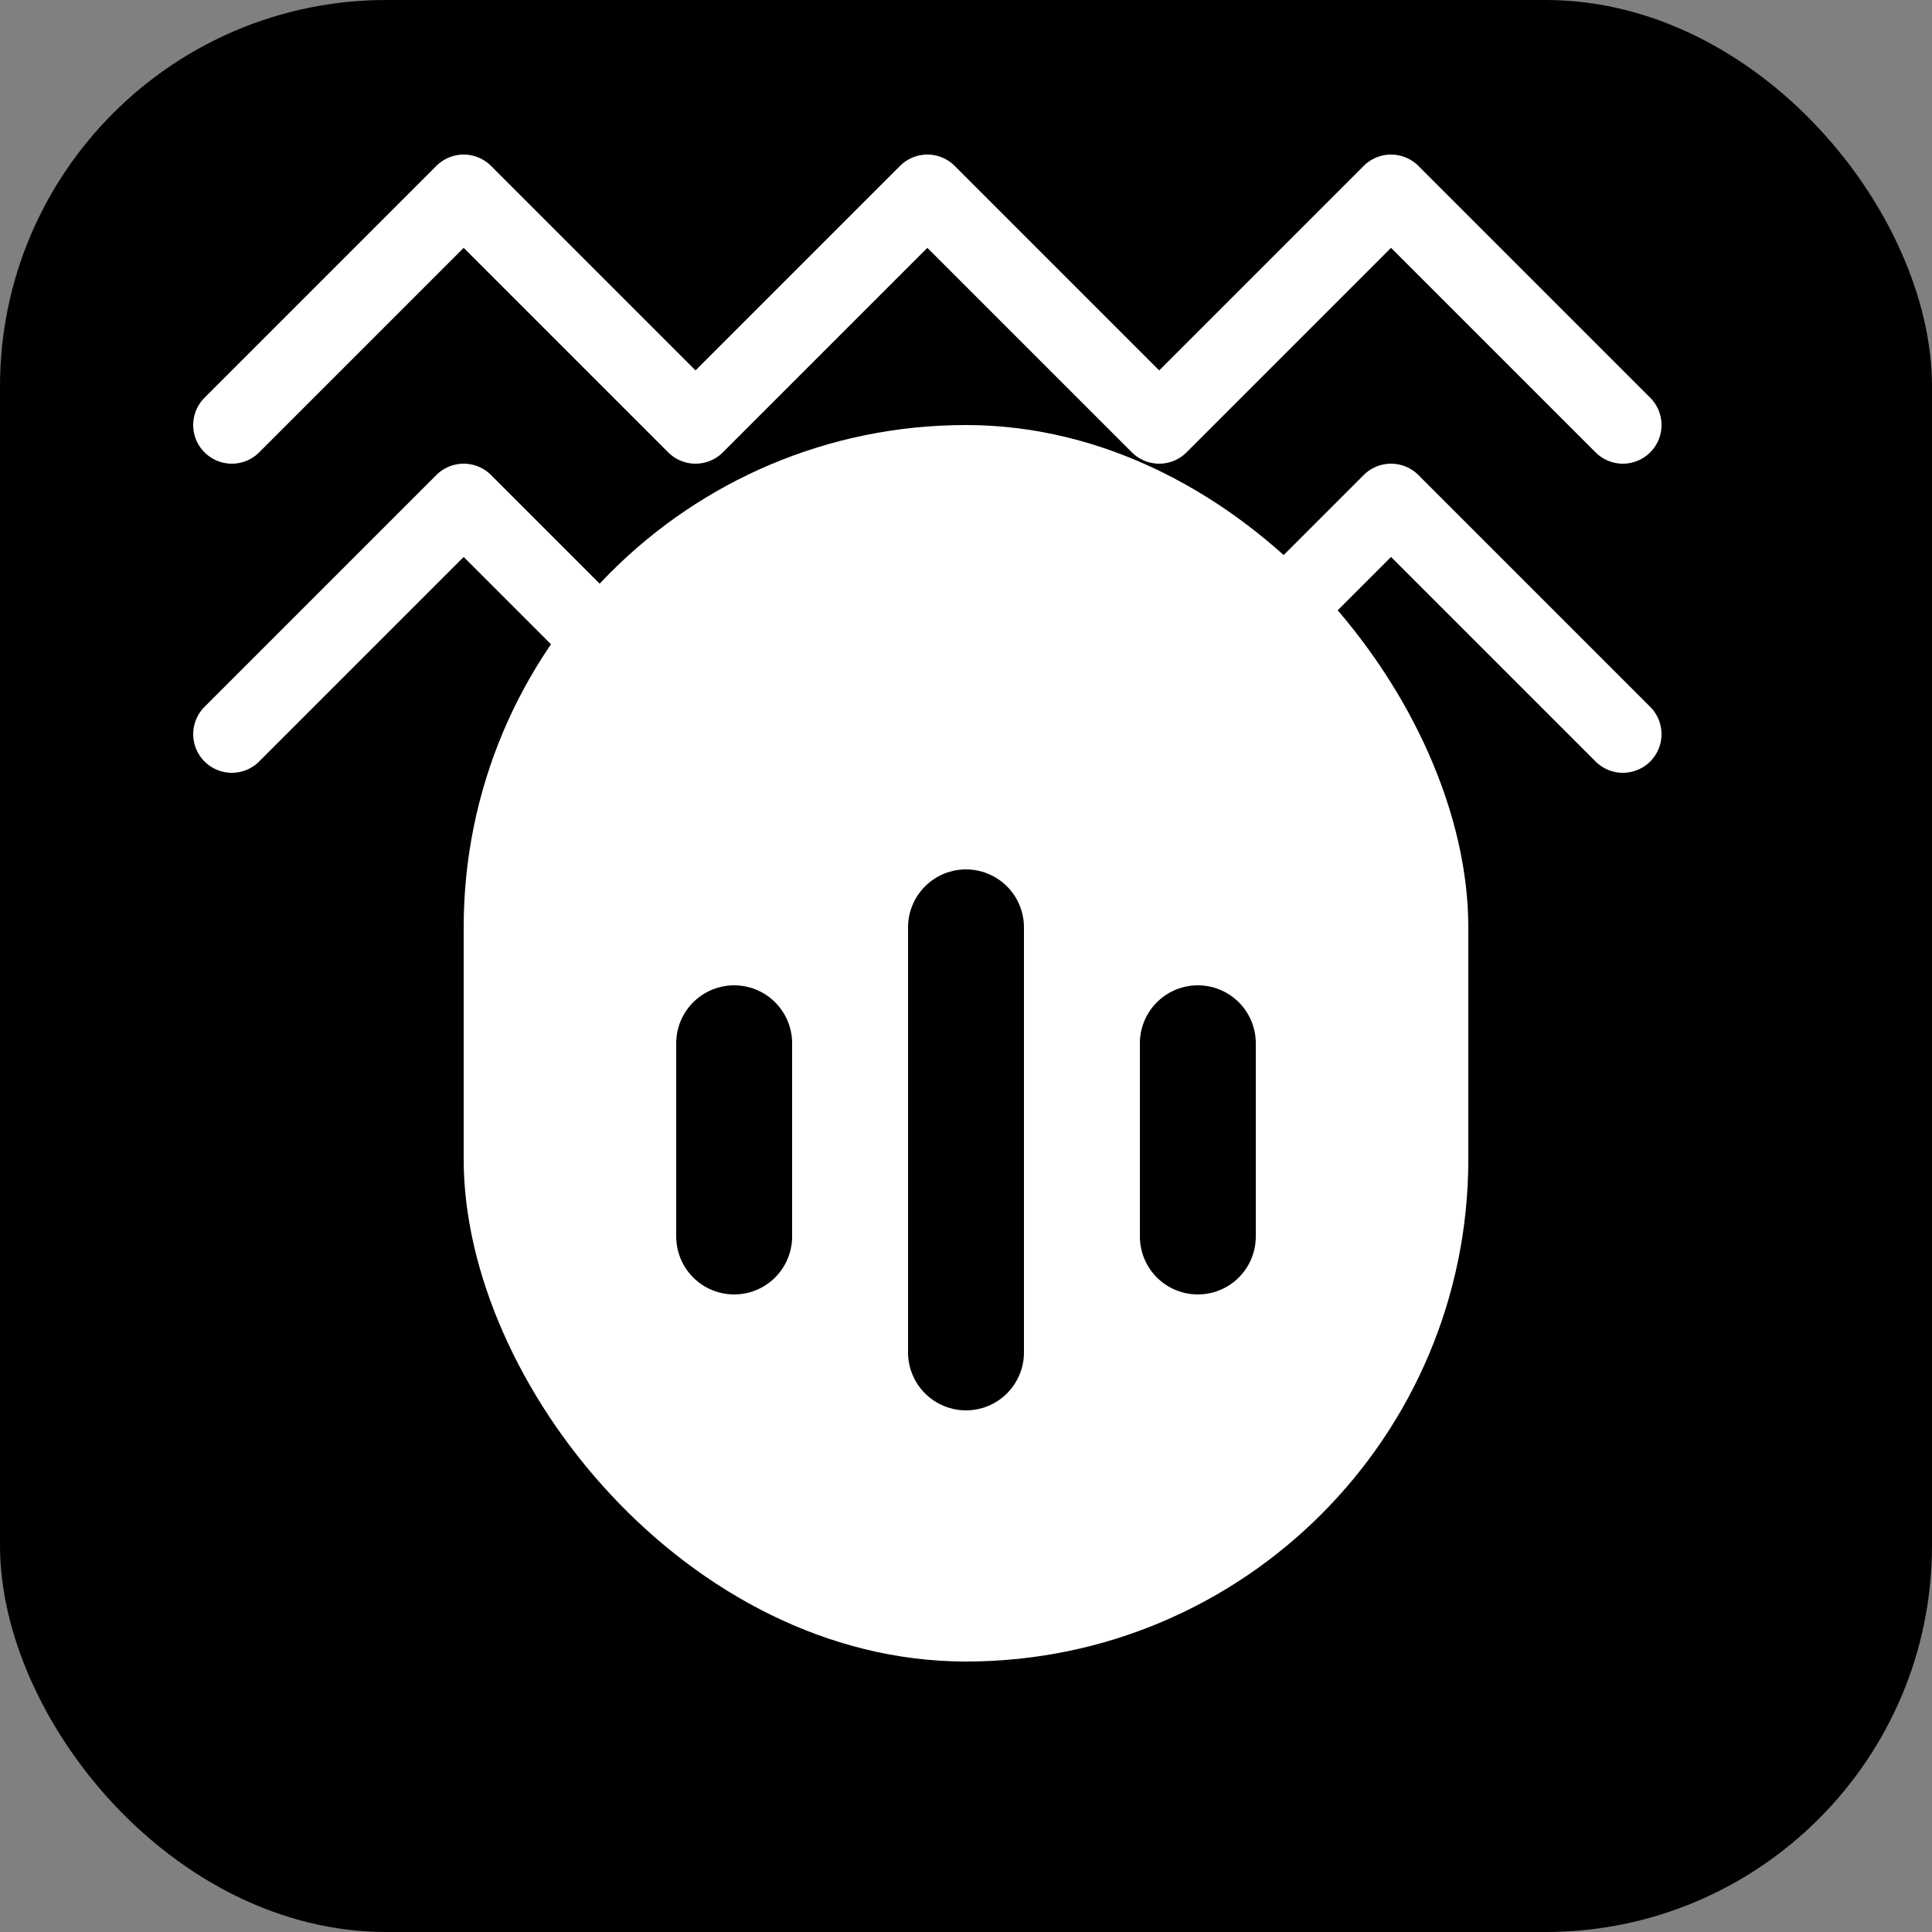
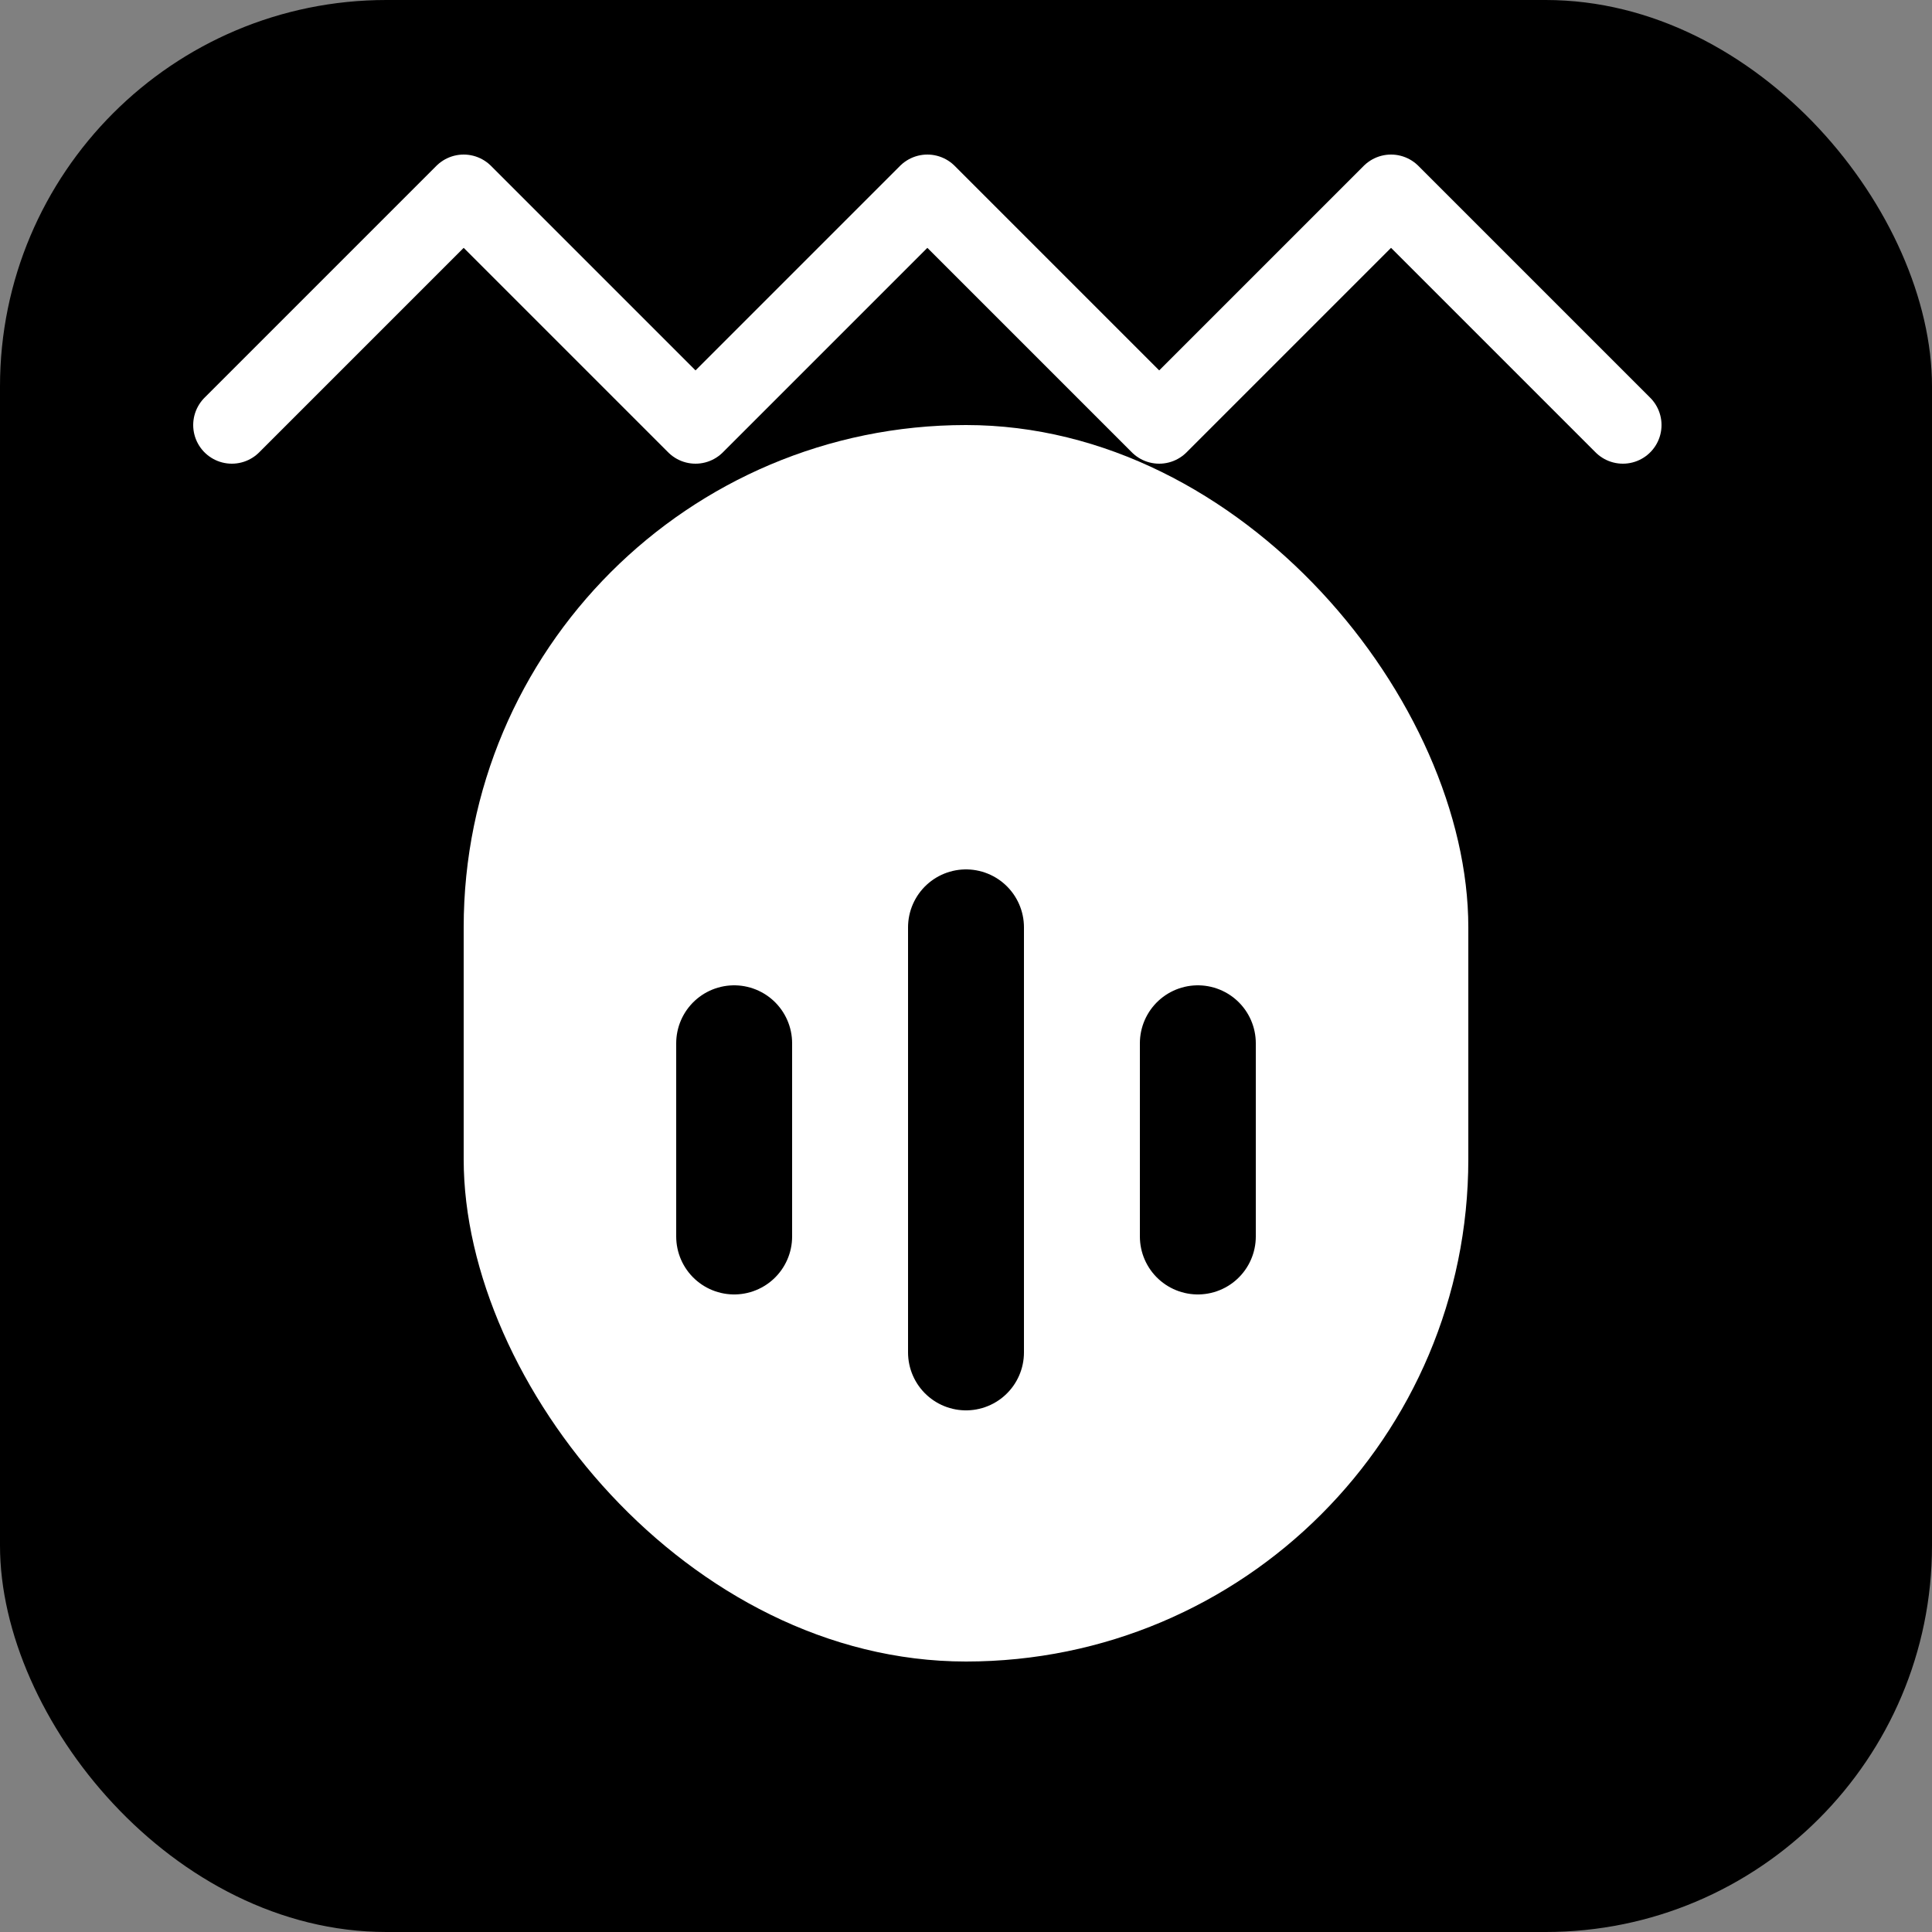
<svg xmlns="http://www.w3.org/2000/svg" width="100" height="100" viewBox="0 0 100 100" fill="none">
  <rect x="0" y="0" width="100" height="100" fill="#808080" stroke="none" />
  <rect width="100" height="100" rx="20" fill="hsl(262.1 83.3% 57.8%)" />
  <path d="M12 22L24 10L36 22L48 10L60 22L72 10L84 22" stroke="white" stroke-width="4" stroke-linecap="round" stroke-linejoin="round" />
-   <path d="M12 38L24 26L36 38L48 26L60 38L72 26L84 38" stroke="white" stroke-width="4" stroke-linecap="round" stroke-linejoin="round" />
  <rect x="24" y="22" width="52" height="64" rx="26" fill="white" />
  <path d="M50 48V70" stroke="hsl(262.1 83.3% 57.8%)" stroke-width="6" stroke-linecap="round" stroke-linejoin="round" />
  <path d="M38 54V64" stroke="hsl(262.1 83.3% 57.8%)" stroke-width="6" stroke-linecap="round" stroke-linejoin="round" />
  <path d="M62 54V64" stroke="hsl(262.1 83.3% 57.8%)" stroke-width="6" stroke-linecap="round" stroke-linejoin="round" />
</svg>